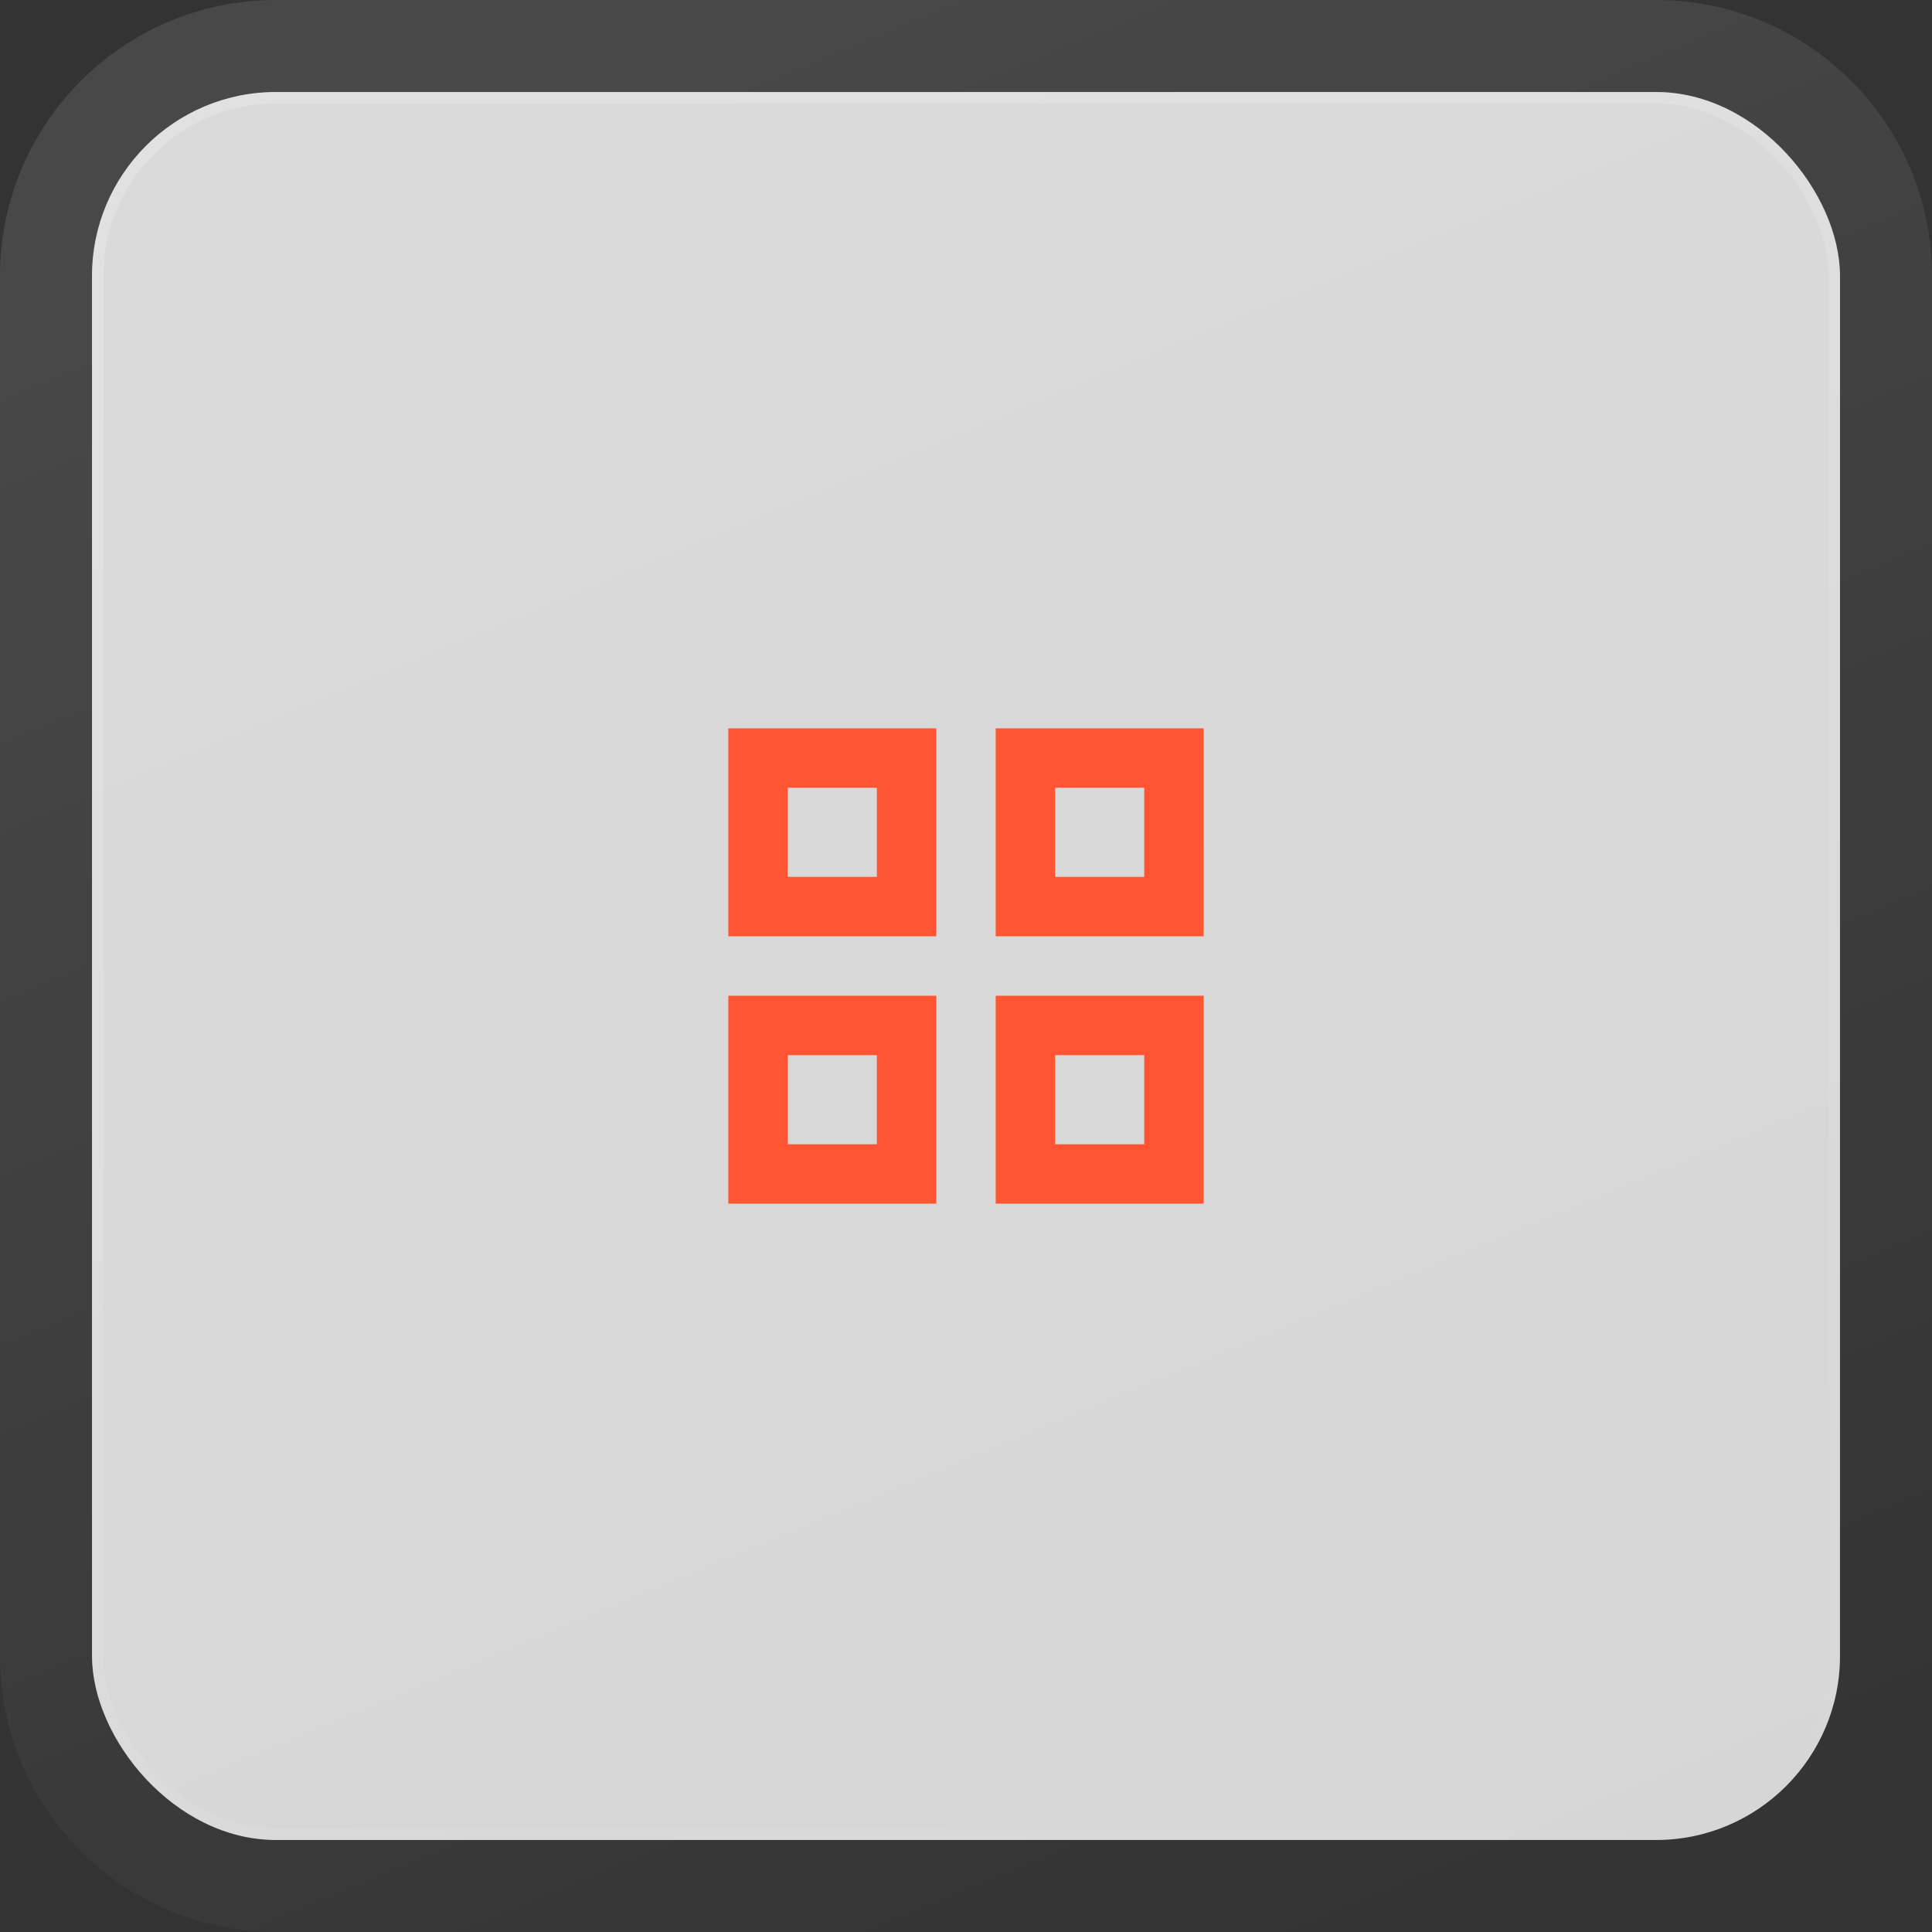
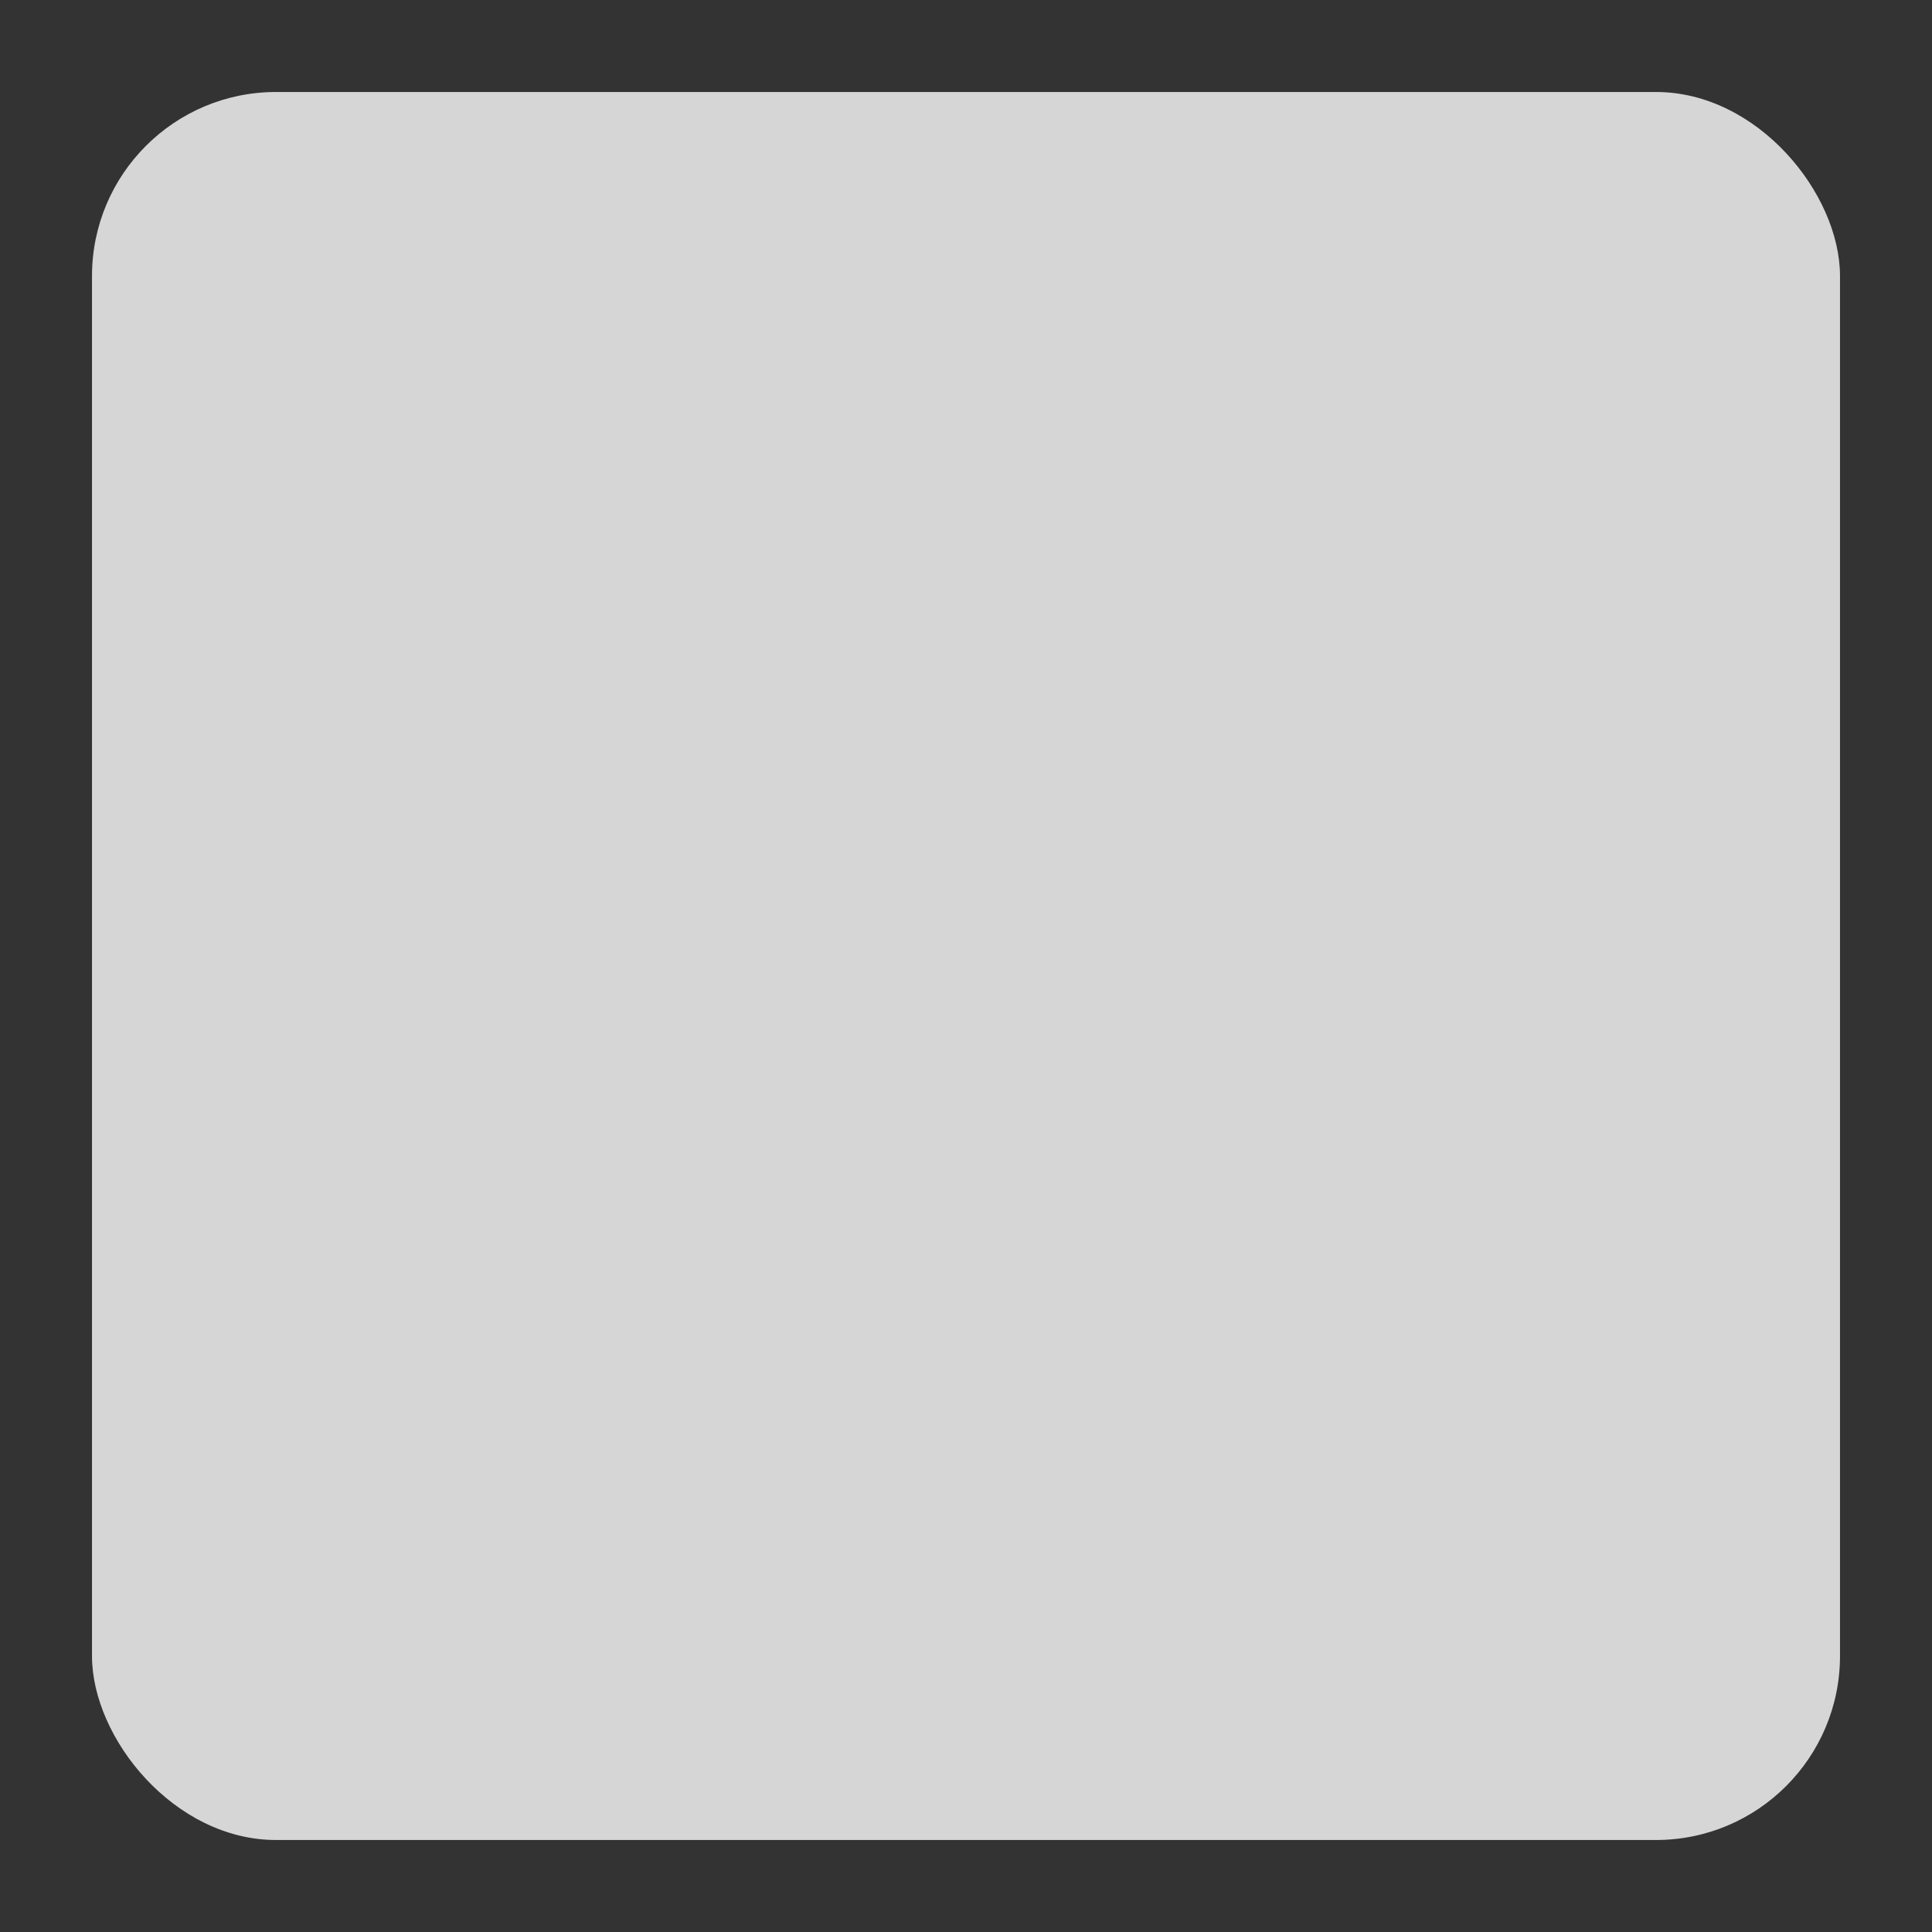
<svg xmlns="http://www.w3.org/2000/svg" width="168" height="168" viewBox="0 0 168 168" fill="none">
  <rect x="0" y="0" width="168" height="168" fill="#333333" stroke="none" />
-   <path d="M0 24C0 10.745 10.745 0 24 0H144C157.255 0 168 10.745 168 24V144C168 157.255 157.255 168 144 168H24C10.745 168 0 157.255 0 144V24Z" fill="url(#paint0_linear_3999_971)" fill-opacity="0.1" />
  <rect x="8" y="8" width="152" height="152" rx="16" fill="white" fill-opacity="0.8" />
-   <rect x="8.5" y="8.5" width="151" height="151" rx="15.5" stroke="url(#paint1_linear_3999_971)" stroke-opacity="0.2" />
-   <path fill-rule="evenodd" clip-rule="evenodd" d="M76.249 68.501H68.499V76.251H76.249V68.501ZM99.499 68.501H91.749V76.251H99.499V68.501ZM99.499 91.751H91.749V99.501H99.499V91.751ZM76.249 91.751H68.499V99.501H76.249V91.751ZM63.332 63.334V81.417H81.415V63.334H63.332ZM86.582 63.334V81.417H104.665V63.334H86.582ZM104.665 86.584V104.667H86.582V86.584H104.665ZM63.332 86.584V104.667H81.415V86.584H63.332Z" fill="#FF5533" />
  <defs>
    <linearGradient id="paint0_linear_3999_971" x1="84" y1="0" x2="151.5" y2="162.5" gradientUnits="userSpaceOnUse">
      <stop stop-color="white" />
      <stop offset="1" stop-color="white" stop-opacity="0" />
    </linearGradient>
    <linearGradient id="paint1_linear_3999_971" x1="51" y1="0.5" x2="139" y2="175.5" gradientUnits="userSpaceOnUse">
      <stop stop-color="white" />
      <stop offset="1" stop-color="white" stop-opacity="0" />
    </linearGradient>
  </defs>
</svg>